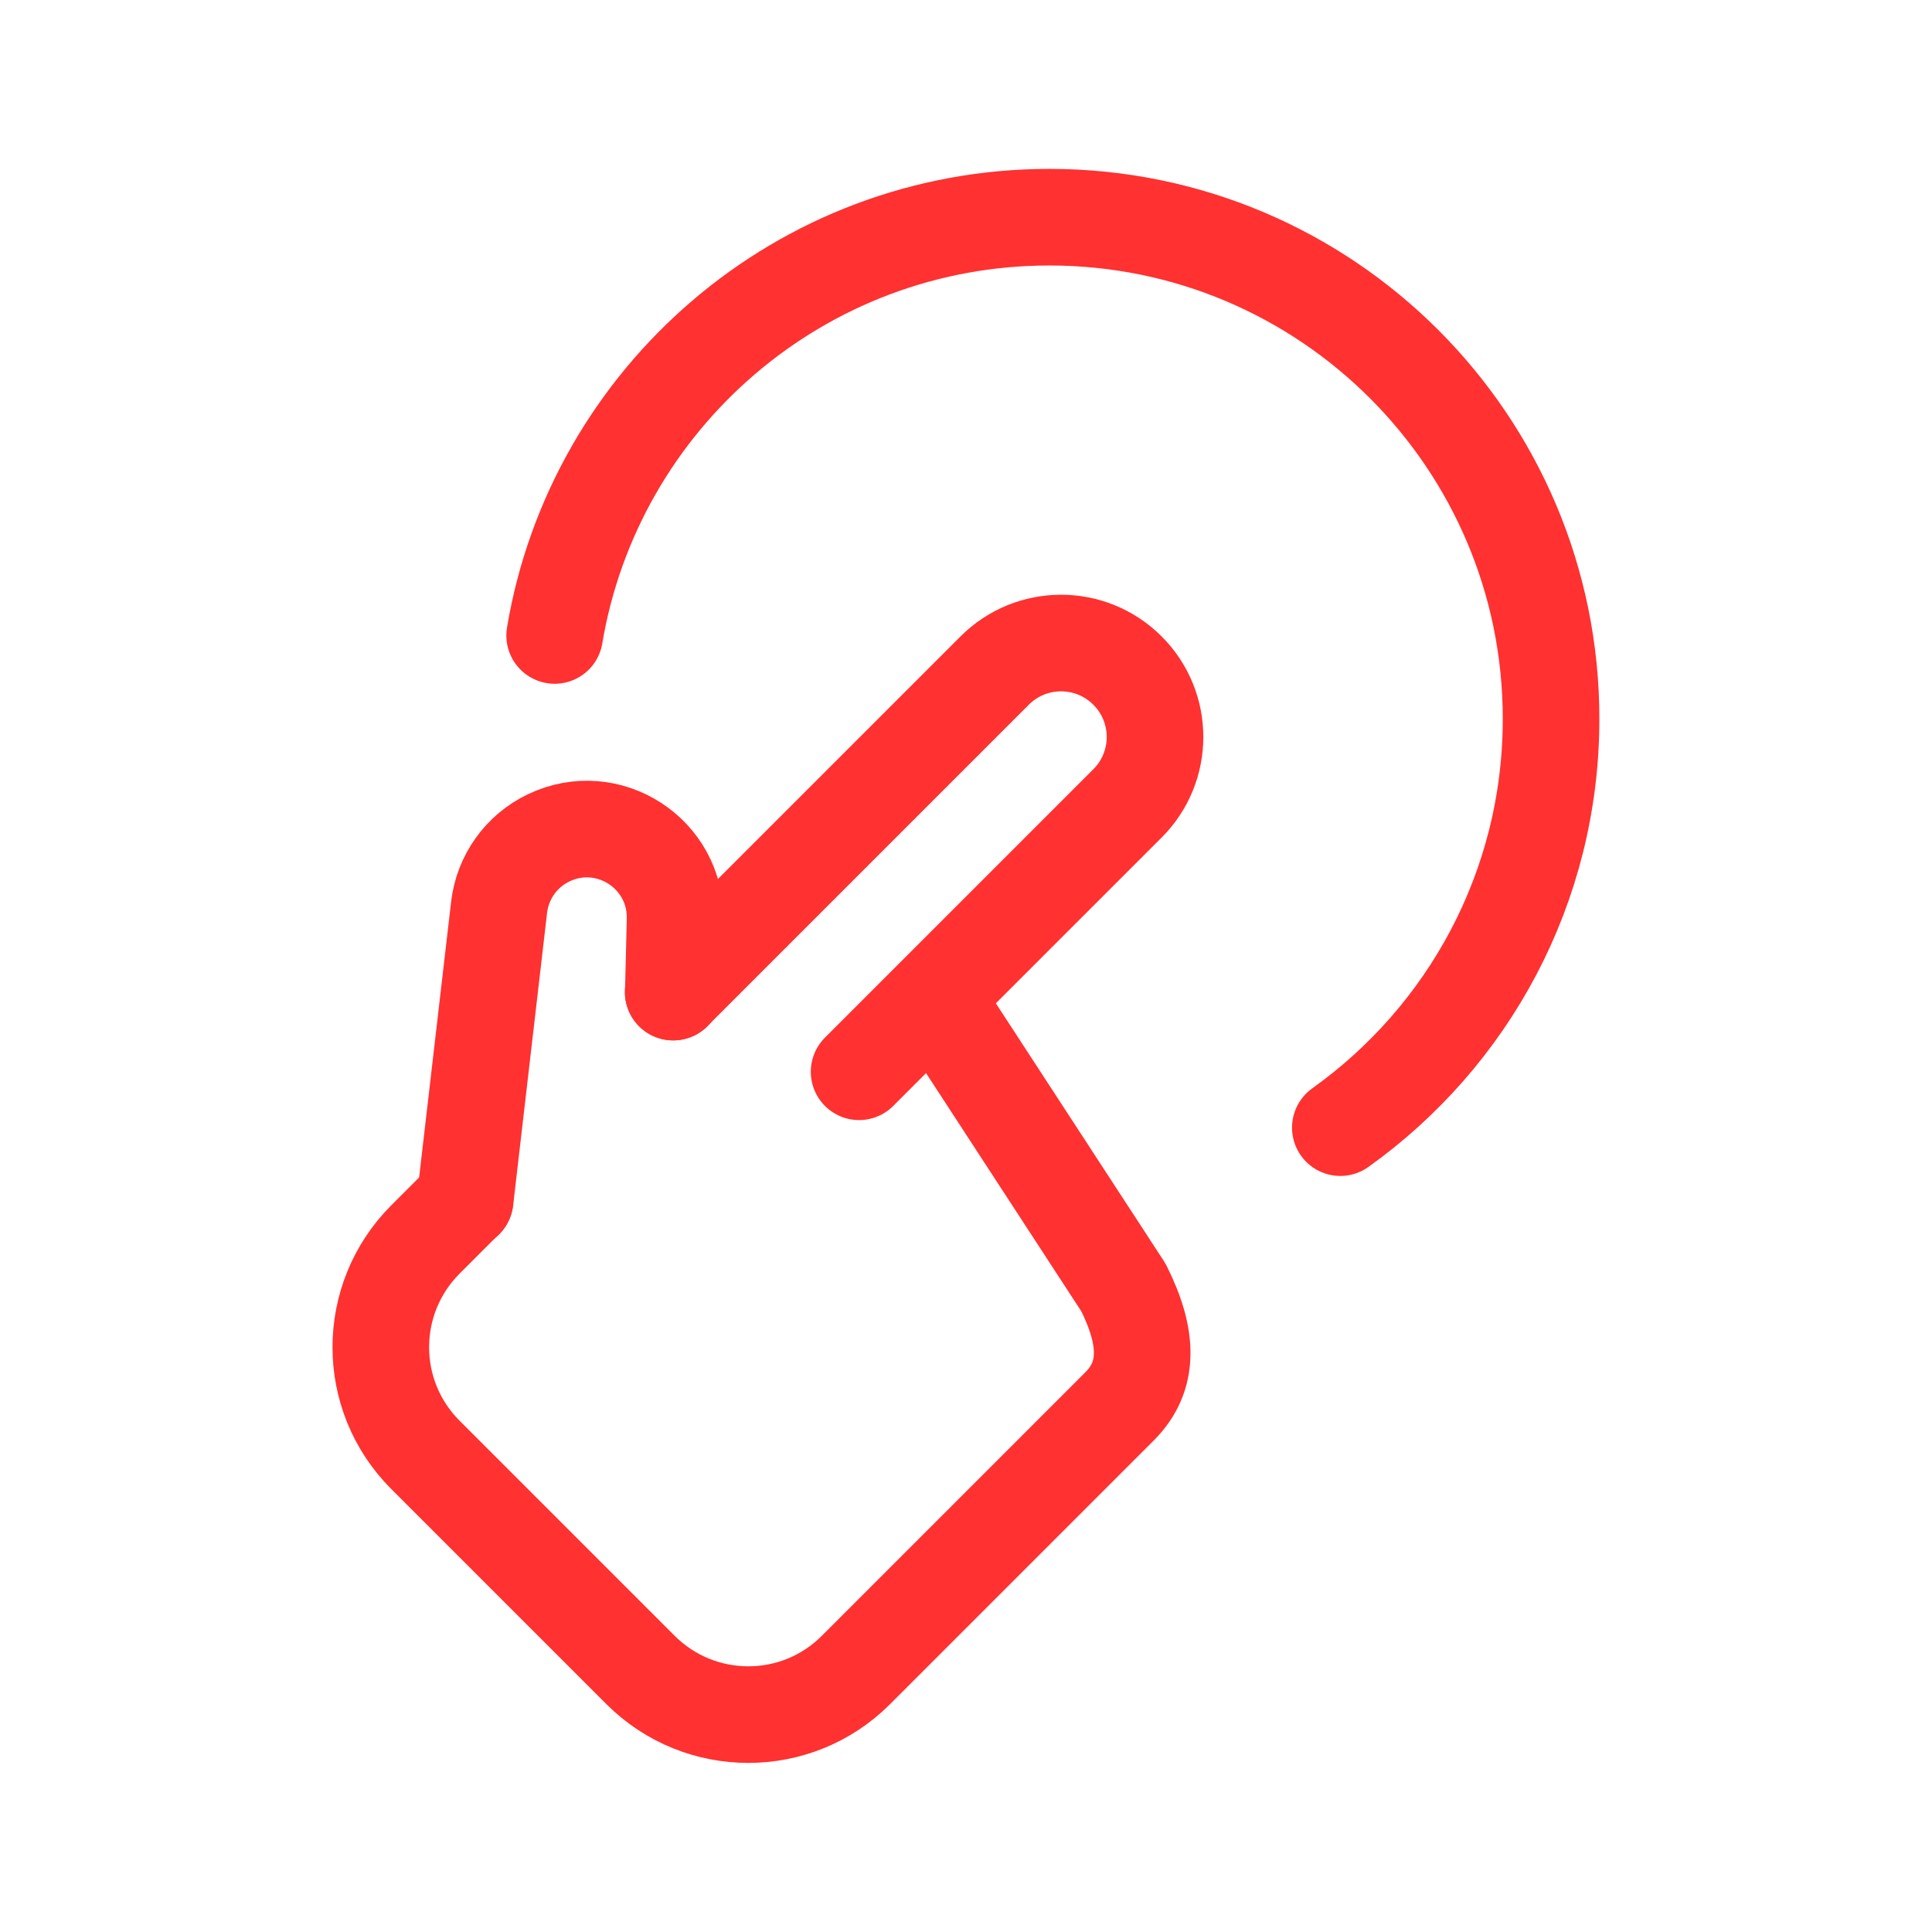
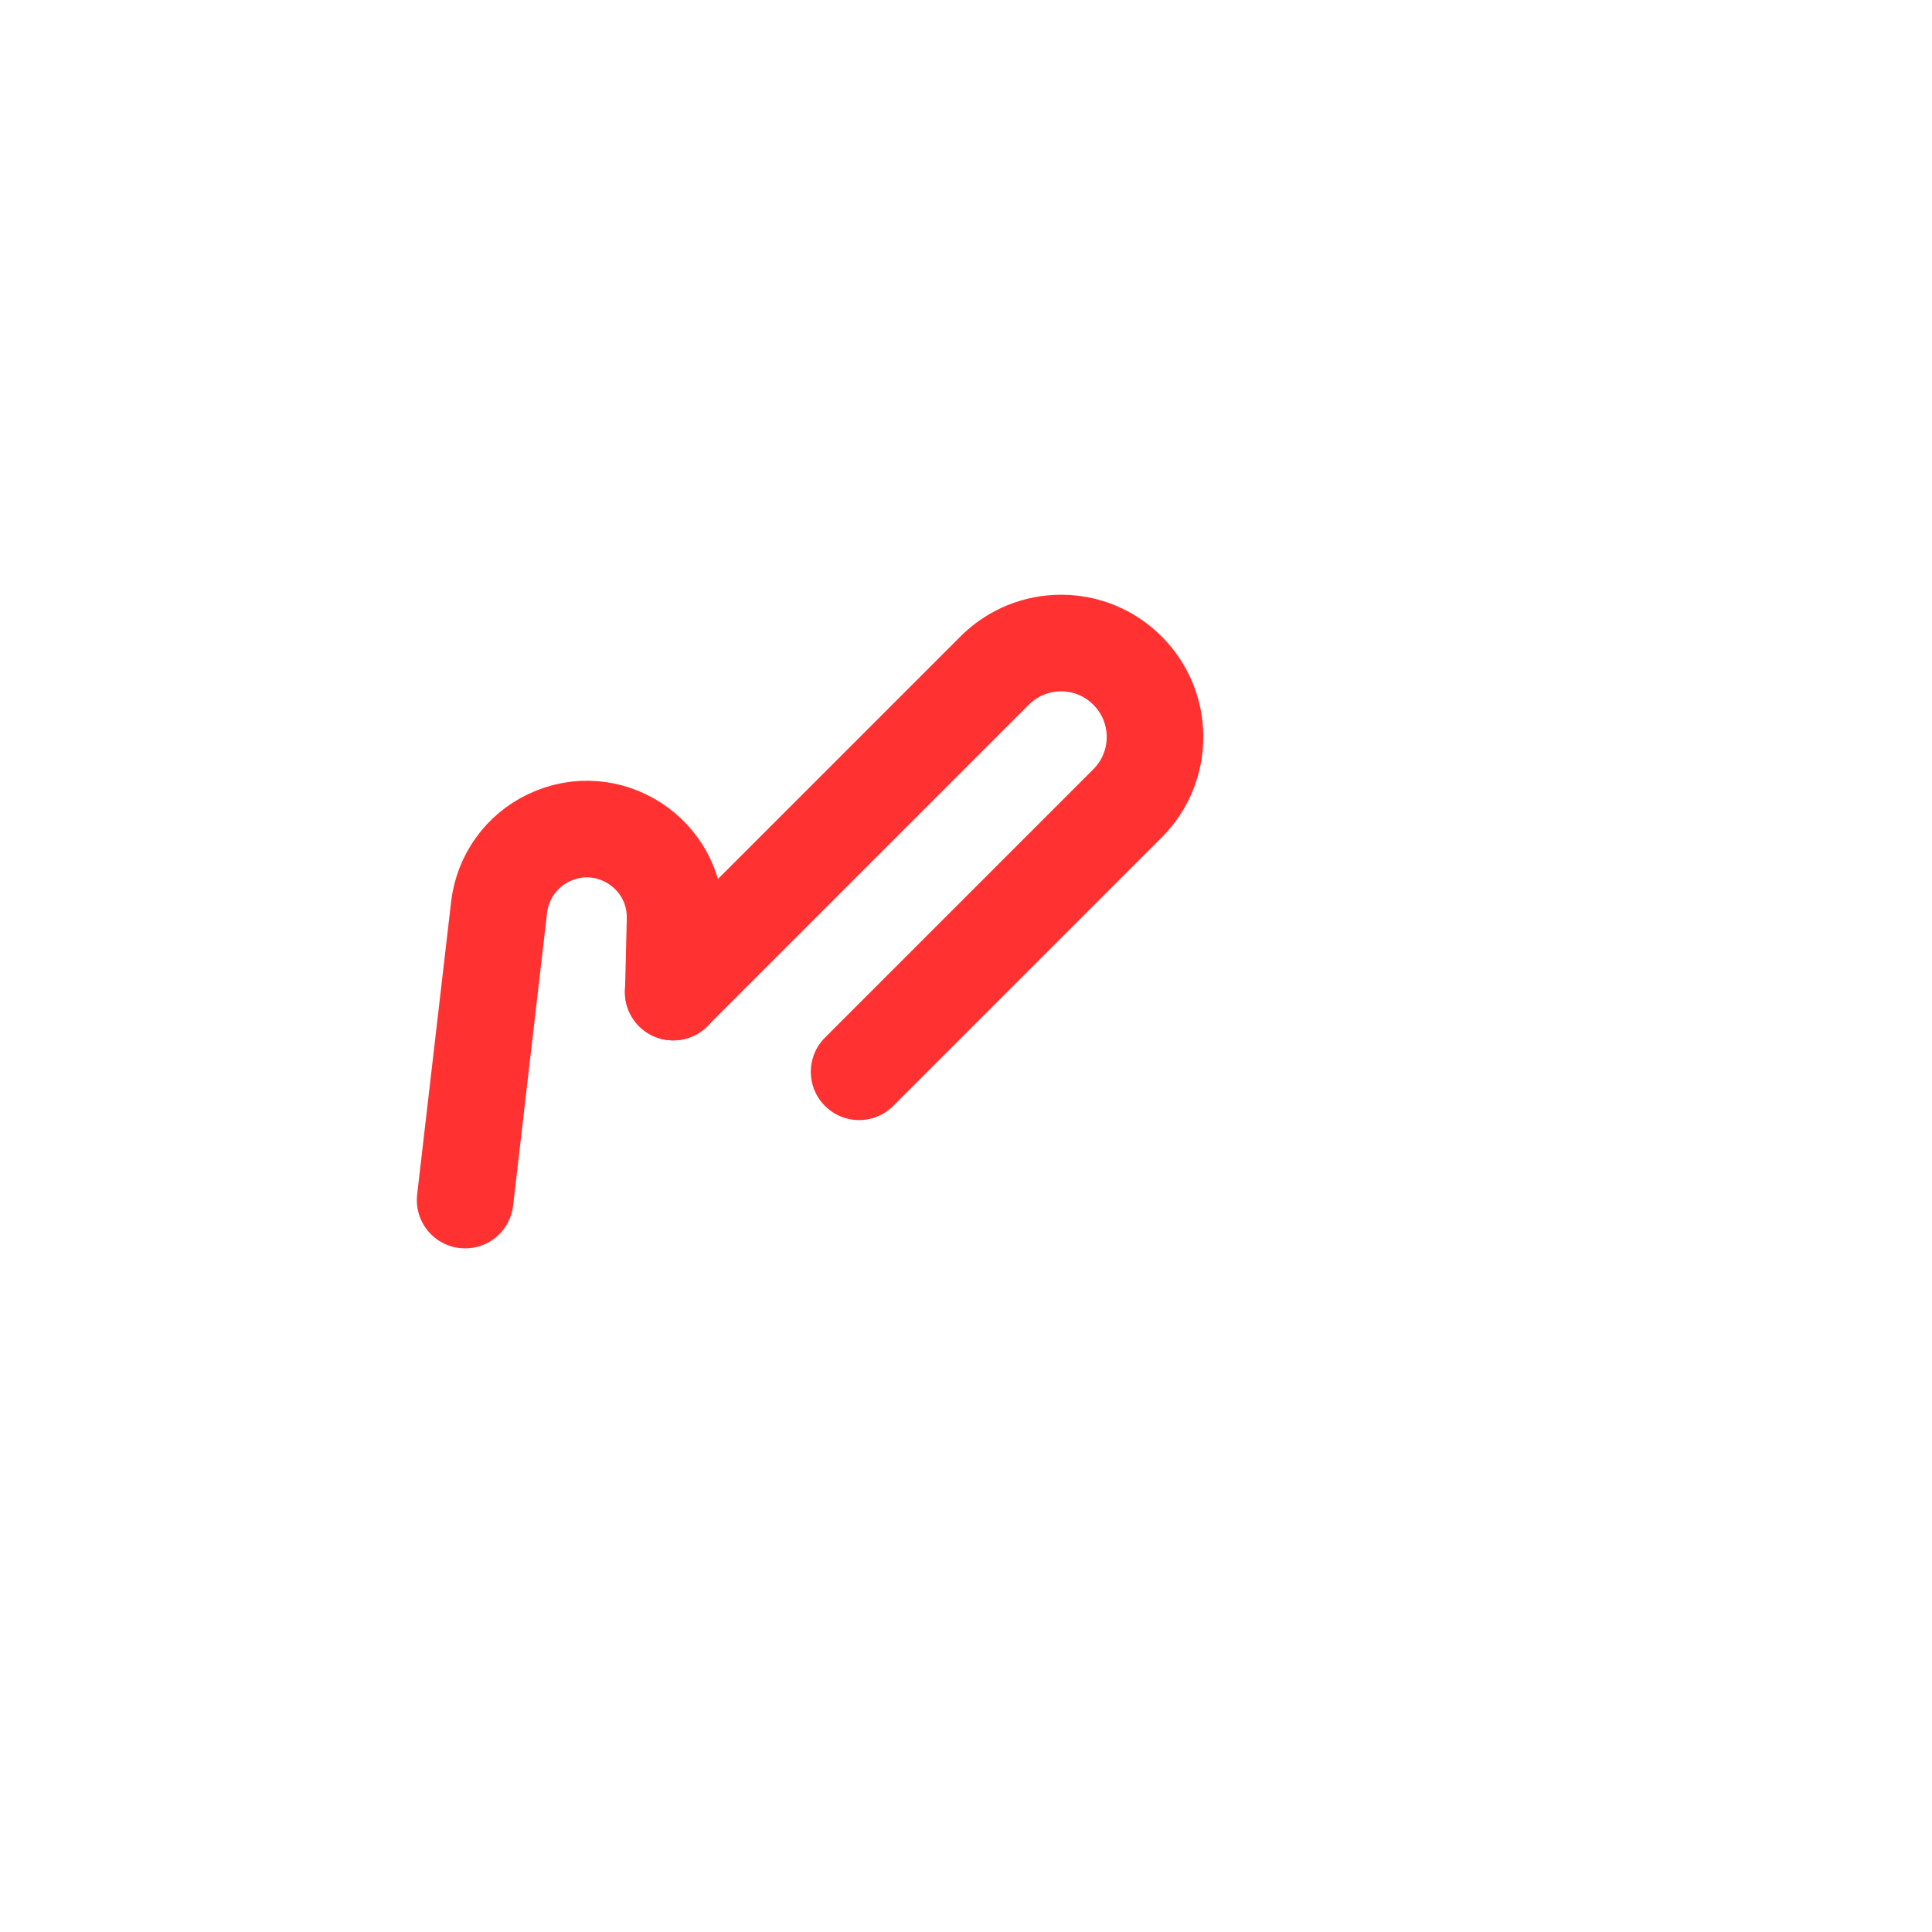
<svg xmlns="http://www.w3.org/2000/svg" id="Layer_1" data-name="Layer 1" viewBox="0 0 120 120">
  <defs>
    <style>
      .cls-1 {
        fill: none;
        stroke: #ff3131;
        stroke-linecap: round;
        stroke-linejoin: round;
        stroke-width: 6px;
      }
    </style>
  </defs>
-   <path class="cls-1" d="m58.04,61.96l11.74,18.01c1.57,3.13,1.61,5.53-.24,7.38l-.65.65-7.56,7.56-4.93,4.93-3.24,3.24c-3.69,3.69-9.67,3.69-13.37,0l-13.37-13.37c-3.69-3.69-3.69-9.67,0-13.37l2.46-2.46" />
  <path class="cls-1" d="m28.89,74.54l2.11-18.19c.22-1.87,1.38-3.5,3.08-4.31h0c3.69-1.77,7.94.98,7.85,5.07l-.11,4.51" />
  <path class="cls-1" d="m41.81,61.62l19.97-19.97c2.28-2.28,5.97-2.28,8.25,0h0c2.28,2.28,2.28,5.97,0,8.25l-16.67,16.67" />
-   <path class="cls-1" d="m83.25,70.04c7.92-5.65,13.09-14.91,13.09-25.39,0-17.21-13.95-31.16-31.16-31.16-15.44,0-28.26,11.24-30.73,25.98" />
</svg>